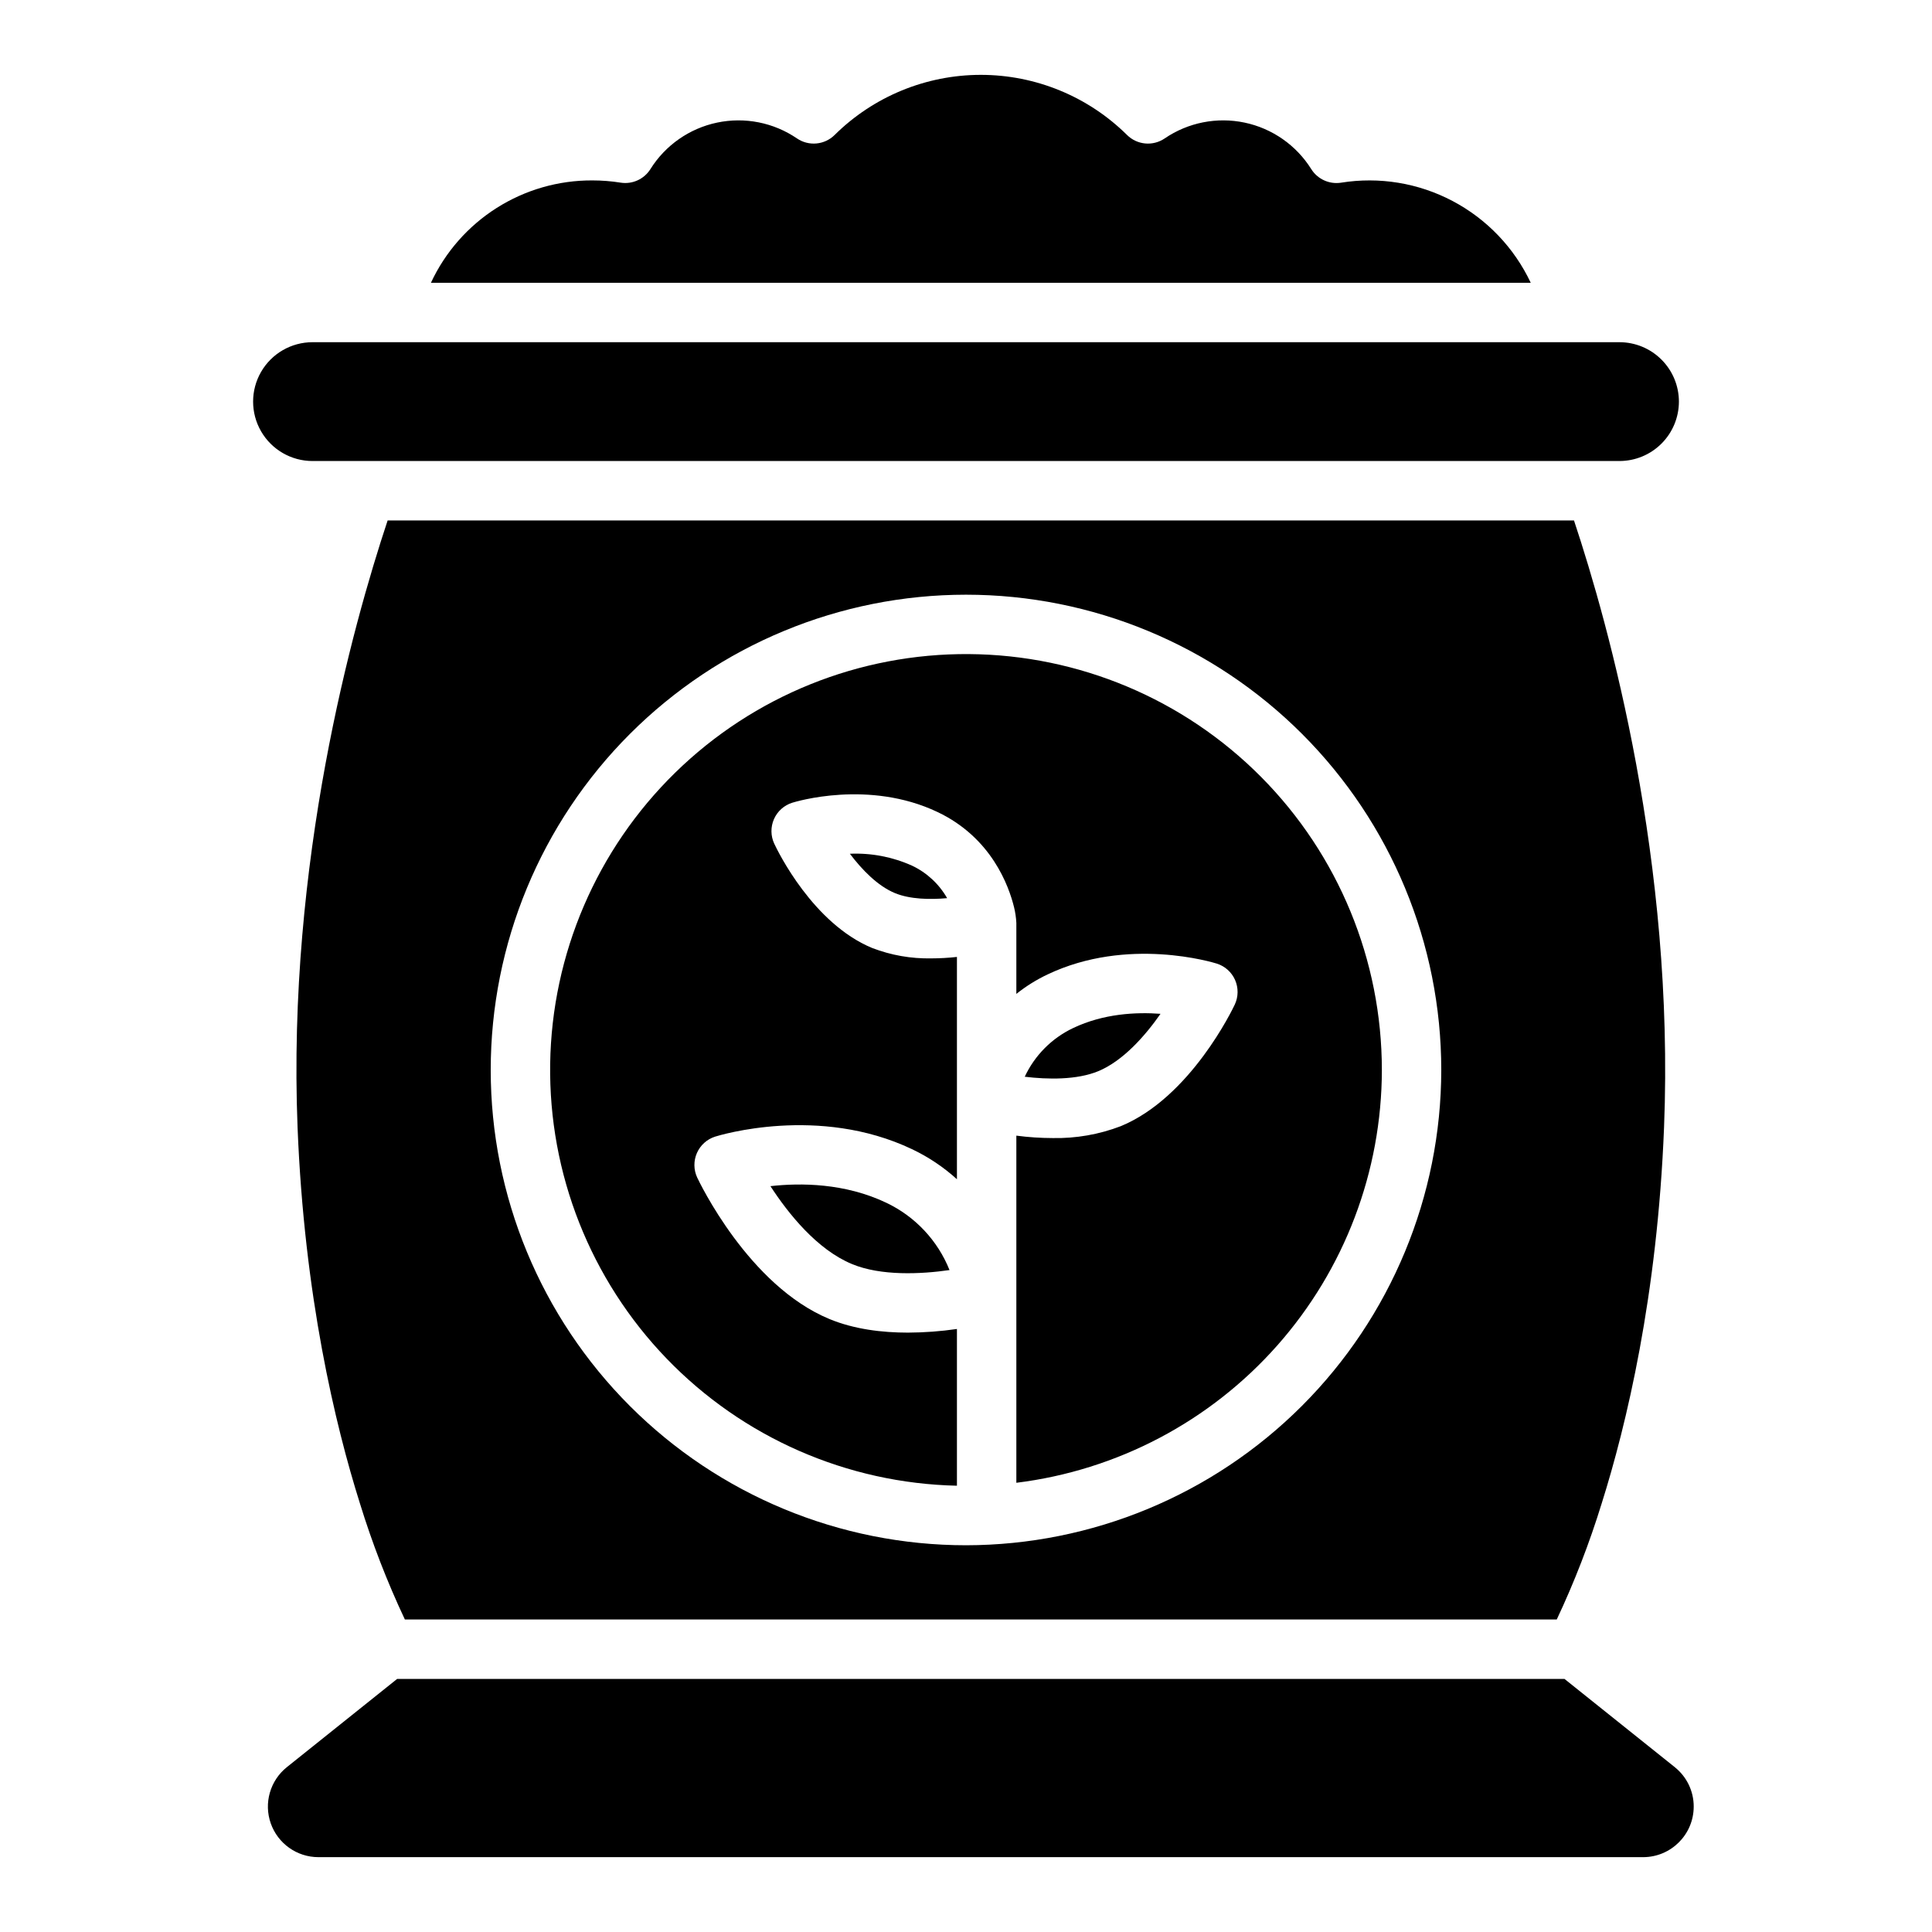
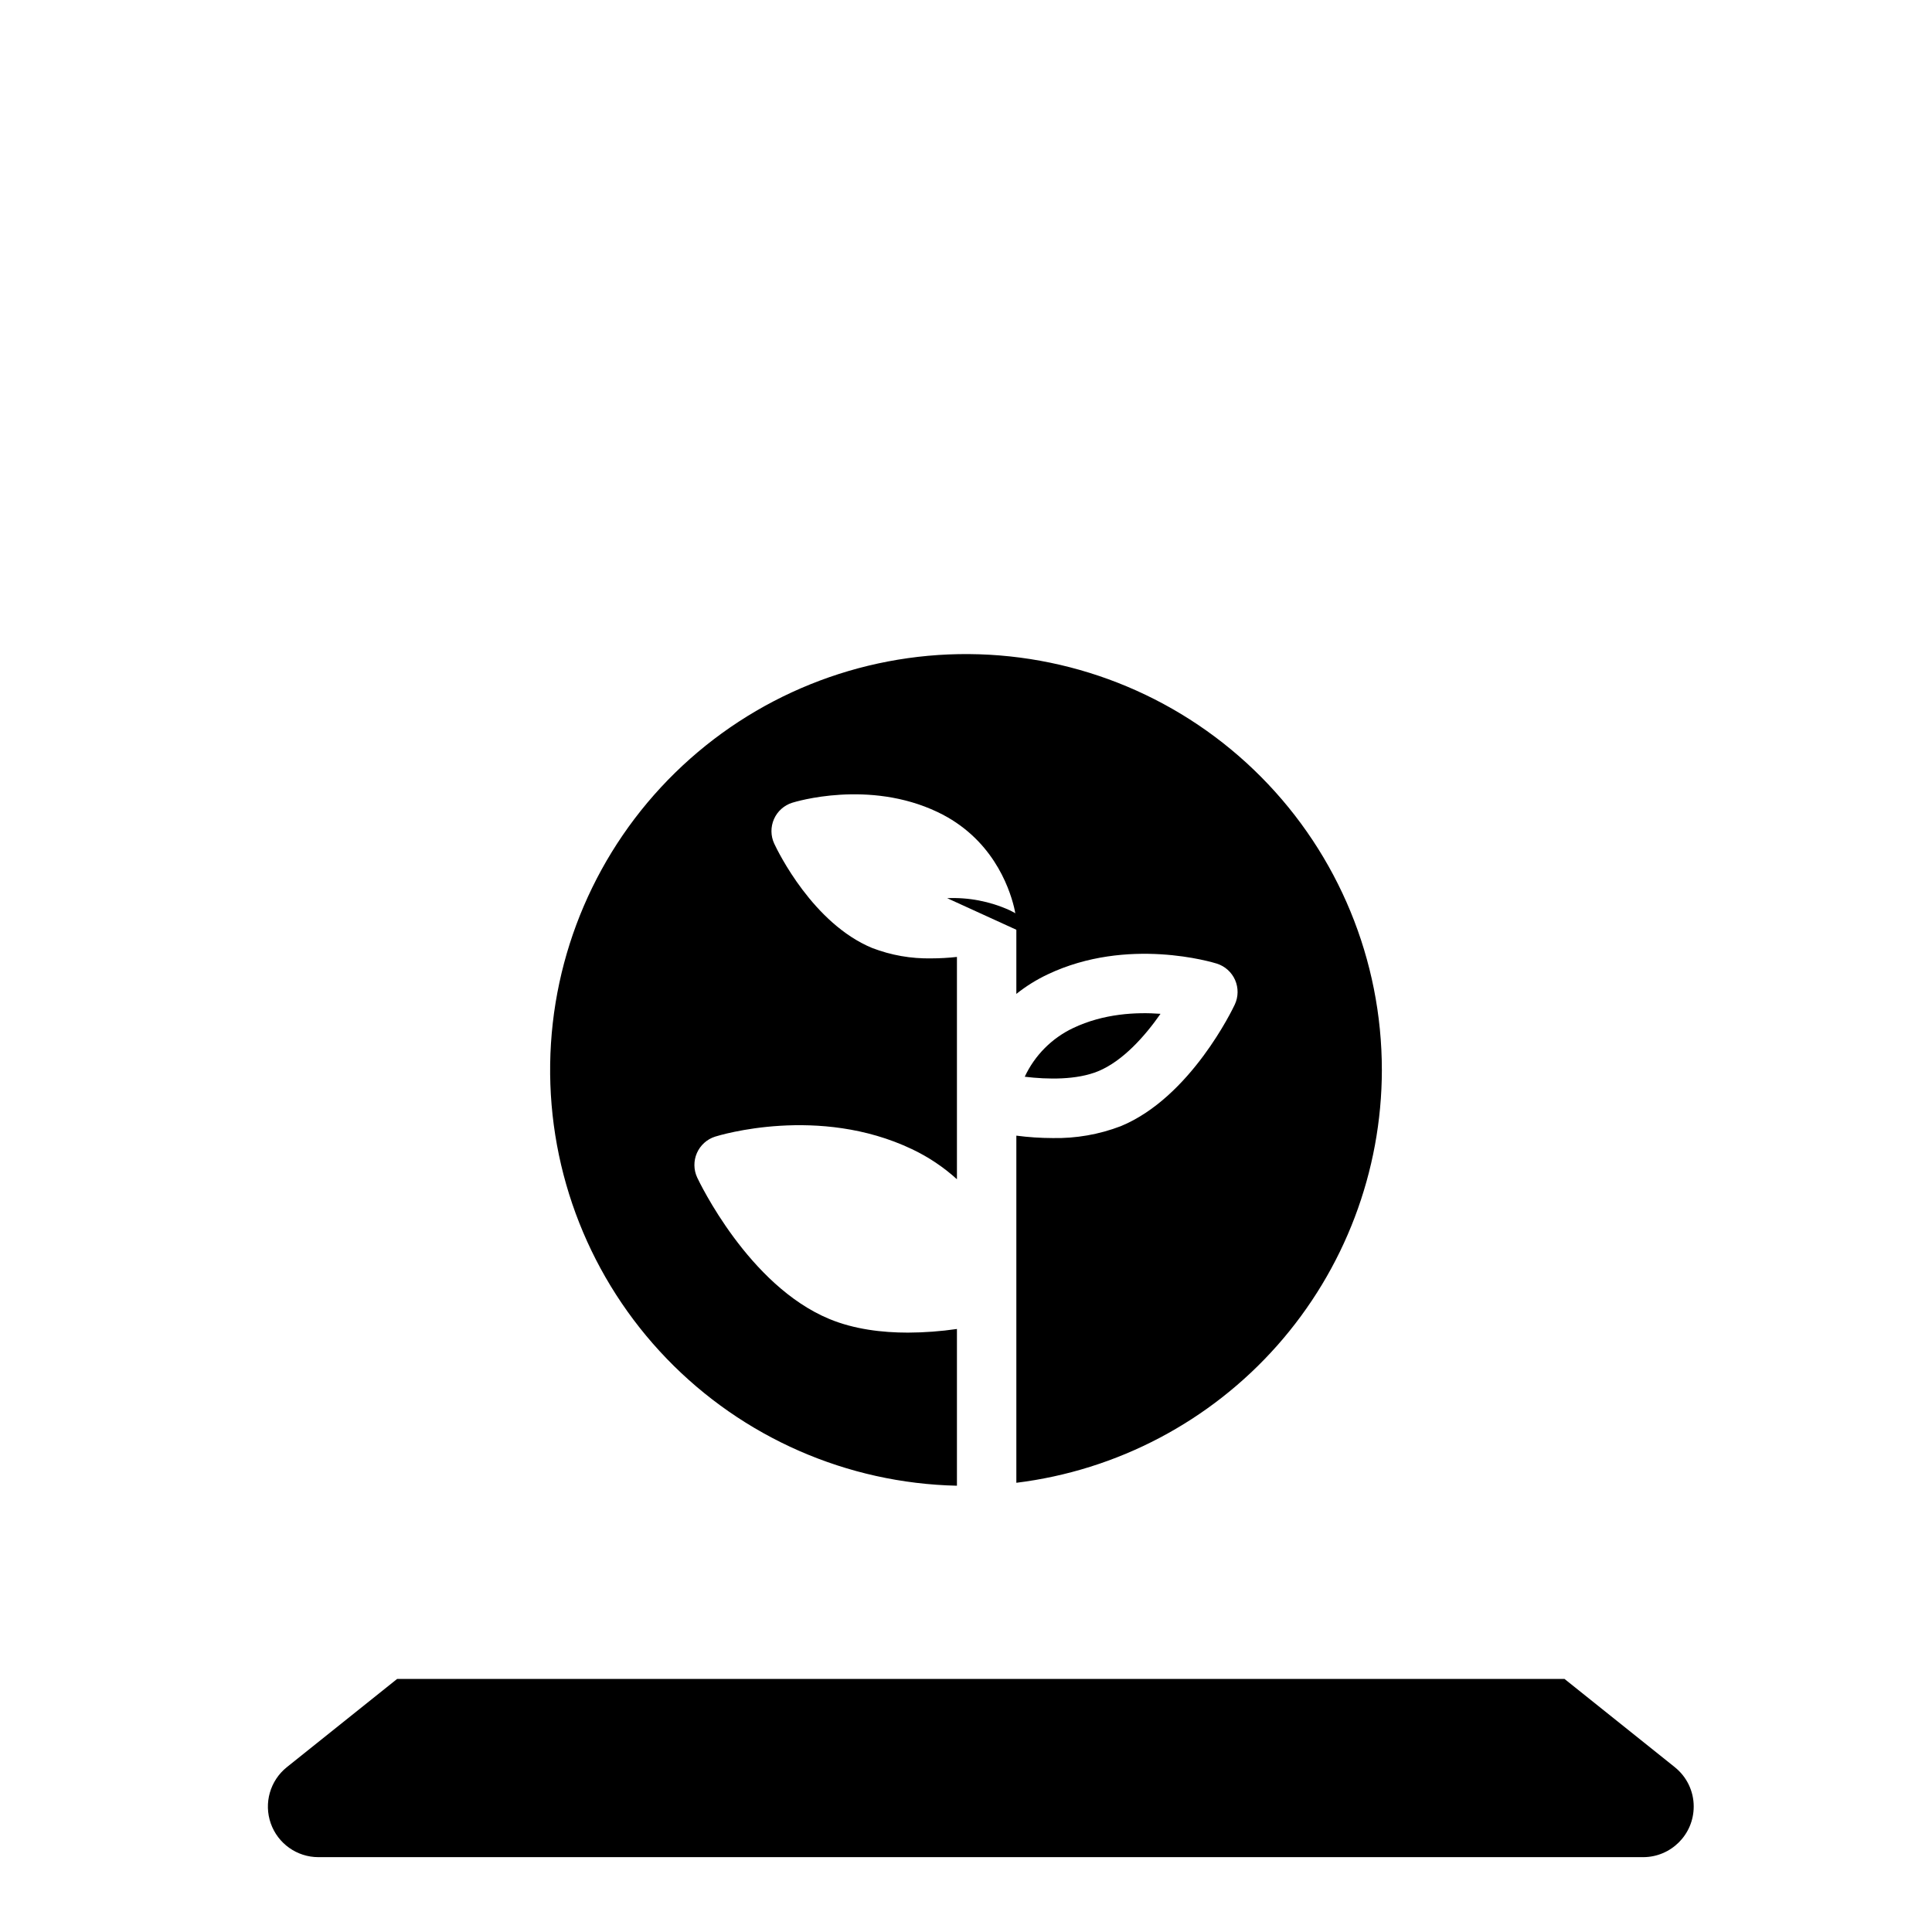
<svg xmlns="http://www.w3.org/2000/svg" fill="#000000" width="800px" height="800px" version="1.1" viewBox="144 144 512 512">
  <g>
    <path d="m592.85 622.77c-0.008 7.394-6 13.383-13.391 13.395h-351.07c-5.688 0-10.754-3.594-12.637-8.961-1.883-5.367-0.168-11.34 4.273-14.891l29.227-23.383h309.35l29.227 23.379-0.004 0.004c3.188 2.535 5.039 6.387 5.027 10.457z" />
-     <path d="m561.12 281.92h-314.39c-9.359 28.152-26.656 90.598-23.871 160.86 1.781 44.672 9.969 78.828 16.52 99.621 3.242 10.527 7.223 20.816 11.918 30.781h305.26c4.691-9.965 8.672-20.254 11.914-30.781 6.555-20.793 14.75-54.945 16.52-99.621 2.789-70.266-14.5-132.71-23.867-160.86zm-161.12 271.59c-33.406 0-65.441-13.27-89.062-36.891-23.621-23.621-36.891-55.656-36.891-89.062s13.27-65.441 36.891-89.062c23.621-23.621 55.656-36.891 89.062-36.891 33.402 0 65.441 13.27 89.059 36.891 23.621 23.621 36.891 55.656 36.891 89.062-0.035 33.395-13.316 65.406-36.93 89.02-23.613 23.613-55.629 36.895-89.02 36.934z" />
-     <path d="m588.93 250.43c-0.004 4.176-1.664 8.176-4.617 11.129-2.949 2.949-6.953 4.609-11.125 4.617h-346.37c-5.625 0-10.82-3.004-13.633-7.875-2.812-4.871-2.812-10.871 0-15.742s8.008-7.871 13.633-7.871h346.37c4.172 0.004 8.176 1.664 11.125 4.617 2.953 2.949 4.613 6.953 4.617 11.125z" />
-     <path d="m549.66 218.94h-291.46c3.789-8.141 9.84-15.023 17.422-19.832 7.586-4.809 16.391-7.34 25.371-7.297 2.5 0 5 0.199 7.469 0.59 3.113 0.496 6.223-0.914 7.902-3.582 3.973-6.344 10.359-10.797 17.688-12.332 7.328-1.535 14.965-0.023 21.148 4.195 3.117 2.125 7.297 1.746 9.98-0.906 10.309-10.211 24.238-15.938 38.75-15.938s28.438 5.727 38.75 15.938c2.68 2.652 6.863 3.031 9.977 0.906 6.188-4.219 13.824-5.731 21.152-4.195 7.328 1.535 13.715 5.988 17.688 12.332 1.68 2.668 4.785 4.078 7.902 3.594 10.121-1.629 20.496 0.078 29.562 4.863 9.066 4.785 16.332 12.391 20.699 21.664z" />
-     <path d="m395 382.02c-4.555 0.414-9.852 0.305-13.836-1.34-4.555-1.879-8.727-6.18-11.938-10.43l0.004 0.004c5.66-0.25 11.301 0.832 16.469 3.156 3.91 1.848 7.156 4.856 9.301 8.609z" />
+     <path d="m395 382.02l0.004 0.004c5.66-0.25 11.301 0.832 16.469 3.156 3.91 1.848 7.156 4.856 9.301 8.609z" />
    <path d="m451.55 412.67c-4.121 5.914-9.977 12.508-16.512 15.211-5.688 2.344-13.41 2.203-19.473 1.465v0.004c2.644-5.664 7.18-10.23 12.832-12.91 8.059-3.836 16.688-4.25 23.152-3.769z" />
-     <path d="m395.63 480.58c-7.606 1.102-18.164 1.586-25.801-1.574-9.32-3.836-16.953-13.43-21.656-20.664 8.012-0.895 19.719-0.836 30.719 4.41 7.625 3.621 13.602 9.988 16.738 17.828z" />
    <path d="m510.21 427.55c-0.035 26.91-9.898 52.879-27.734 73.027-17.84 20.145-42.426 33.082-69.133 36.375v-91.996c3.188 0.422 6.402 0.633 9.617 0.641 6.176 0.125 12.316-0.949 18.086-3.16 18.5-7.644 29.719-31.223 30.188-32.227 0.961-2.055 0.988-4.422 0.078-6.5-0.914-2.078-2.676-3.66-4.84-4.344-0.953-0.297-23.605-7.242-44.84 2.863h-0.004c-2.949 1.395-5.731 3.129-8.285 5.168v-18.824c-0.07-1.387-0.273-2.762-0.598-4.113-1.387-5.688-5.992-18.469-20.27-25.258-18.254-8.688-37.707-2.727-38.523-2.469l-0.004-0.004c-2.164 0.688-3.926 2.269-4.84 4.348-0.91 2.082-0.883 4.449 0.078 6.508 1.004 2.144 10.281 21.164 25.969 27.652v-0.004c4.992 1.918 10.309 2.852 15.656 2.746 2.269-0.004 4.535-0.133 6.789-0.383v58.914c-3.566-3.234-7.586-5.922-11.938-7.981-24.68-11.738-51.02-3.66-52.133-3.316-2.164 0.684-3.926 2.269-4.84 4.348-0.91 2.078-0.883 4.449 0.078 6.504 0.551 1.16 13.629 28.645 35.051 37.492 6.582 2.727 13.984 3.602 20.801 3.602 4.344-0.02 8.684-0.34 12.98-0.965v41.535c-29.082-0.637-56.738-12.742-76.93-33.684-20.195-20.938-31.289-49.016-30.867-78.102 0.426-29.086 12.332-56.828 33.125-77.172s48.785-31.645 77.875-31.43c29.09 0.211 56.918 11.914 77.41 32.559 20.496 20.648 31.996 48.559 31.996 77.648z" />
  </g>
</svg>